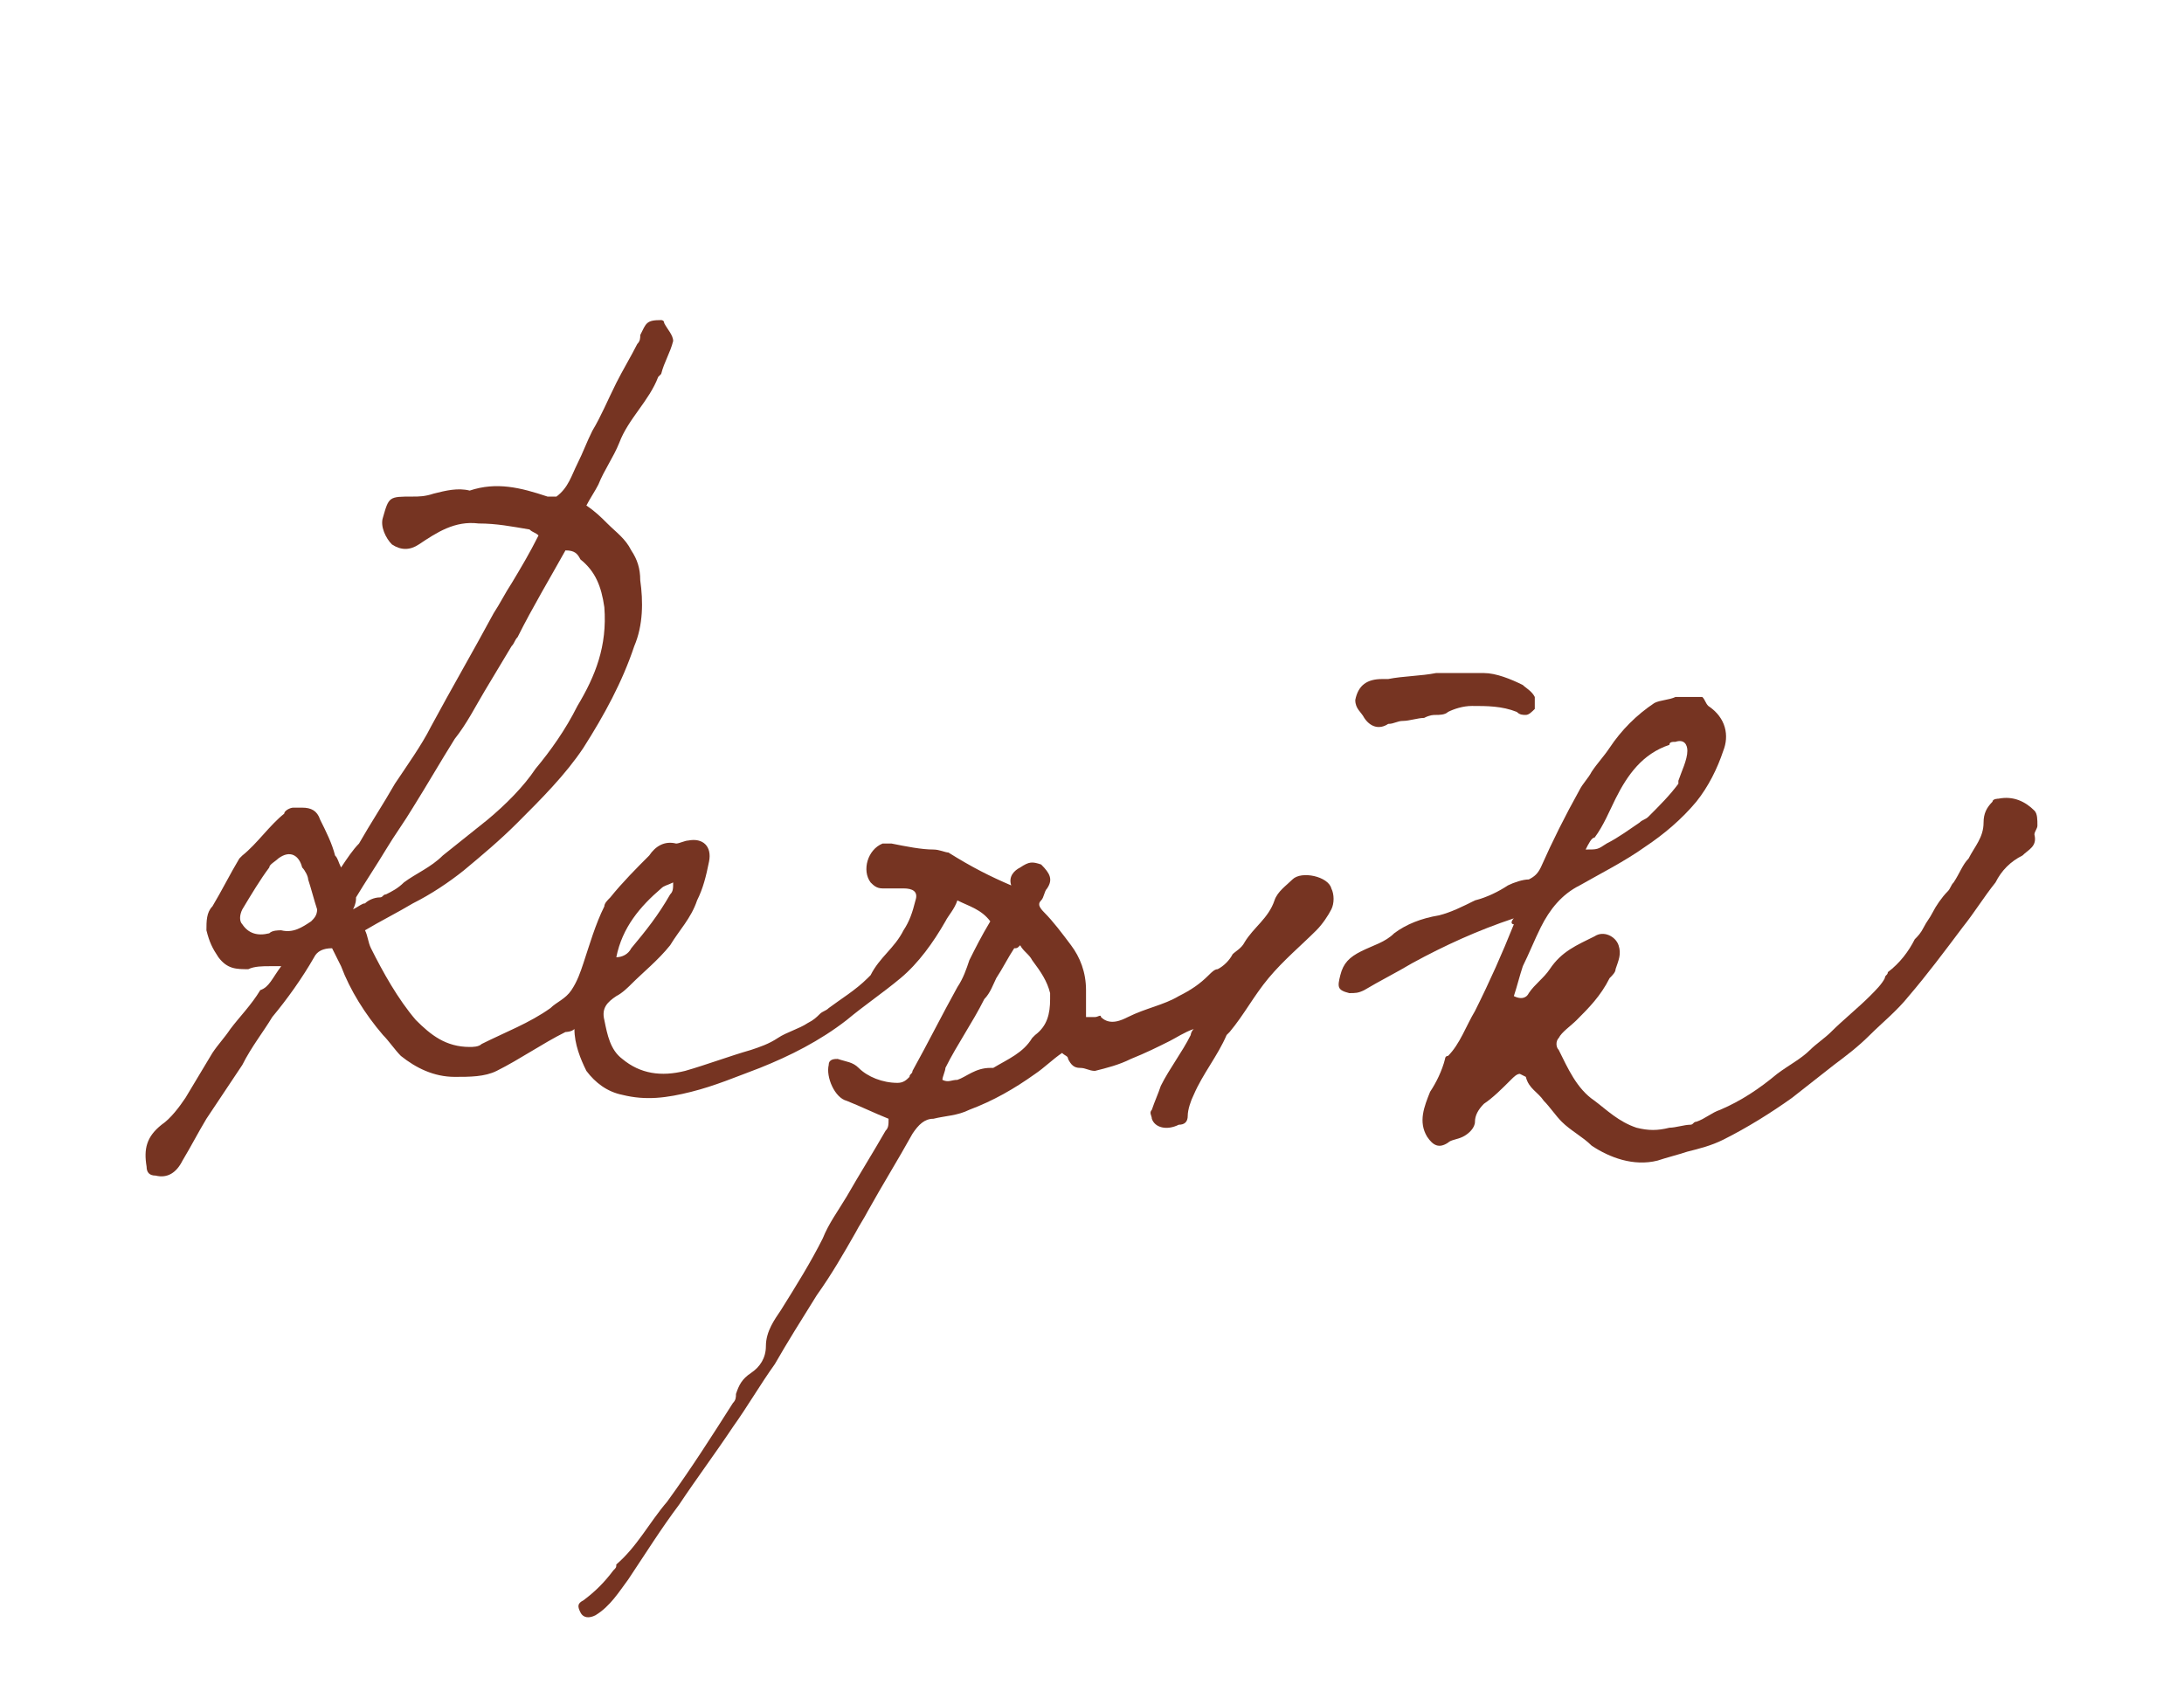
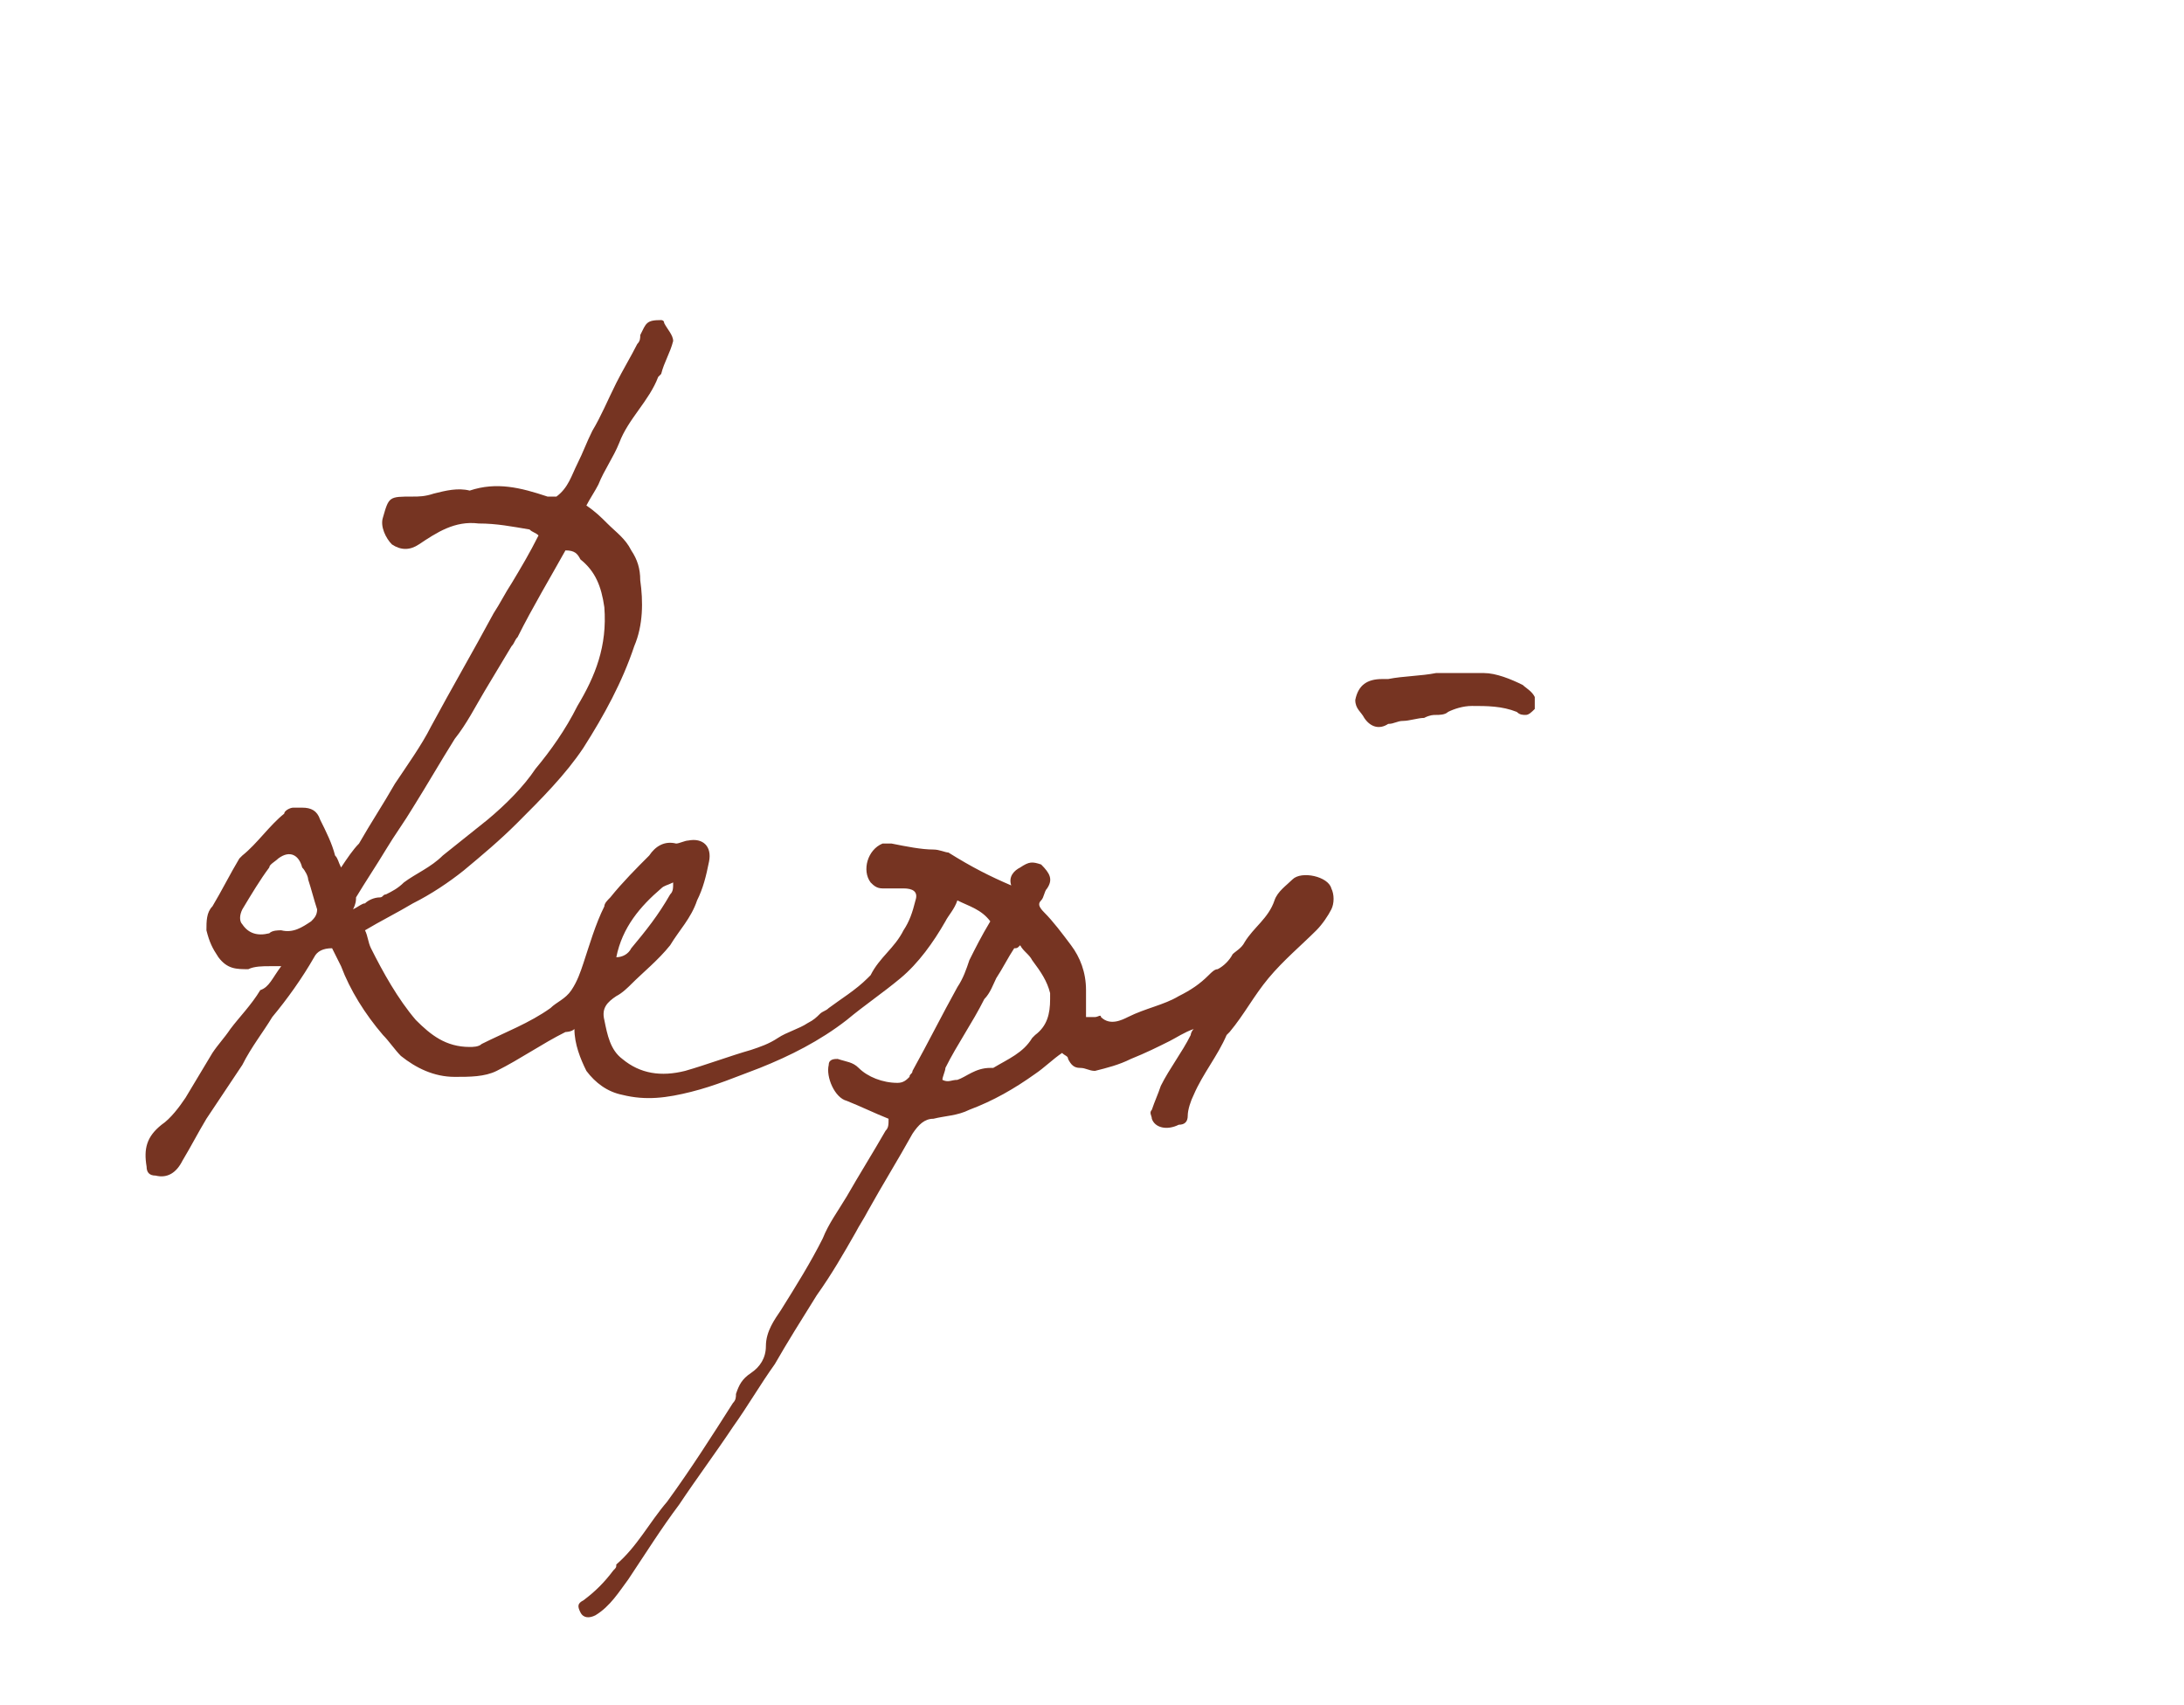
<svg xmlns="http://www.w3.org/2000/svg" version="1.1" id="Layer_1" x="0px" y="0px" viewBox="0 0 73 57" style="enable-background:new 0 0 73 57;" xml:space="preserve">
  <style type="text/css">
	.st0{fill:#763422;}
</style>
  <g>
    <path class="st0" d="M33.8,29.6c-0.1-0.3,0.1-0.5,0.3-0.6c0.3-0.2,0.4-0.2,0.7-0.1c0.3,0.3,0.4,0.5,0.2,0.8   c-0.1,0.1-0.1,0.3-0.2,0.4c-0.1,0.1-0.1,0.2,0.1,0.4c0.3,0.3,0.6,0.7,0.9,1.1c0.3,0.4,0.5,0.9,0.5,1.5c0,0.3,0,0.6,0,0.9   c0.1,0,0.2,0,0.3,0s0.2-0.1,0.2,0c0.3,0.3,0.7,0.1,0.9,0c0.6-0.3,1.2-0.4,1.7-0.7c0.4-0.2,0.7-0.4,1-0.7c0.1-0.1,0.2-0.2,0.3-0.2   c0.2-0.1,0.4-0.3,0.5-0.5c0.1-0.1,0.3-0.2,0.4-0.4c0.3-0.5,0.8-0.8,1-1.4c0.1-0.3,0.4-0.5,0.6-0.7l0,0c0.3-0.3,1.2-0.1,1.3,0.3   c0.1,0.2,0.1,0.5,0,0.7s-0.3,0.5-0.5,0.7c-0.5,0.5-1.1,1-1.6,1.6s-0.8,1.2-1.3,1.8L41,34.6c-0.3,0.7-0.8,1.3-1.1,2   c-0.1,0.2-0.2,0.5-0.2,0.7s-0.1,0.3-0.3,0.3c-0.4,0.2-0.8,0.1-0.9-0.2c0-0.1-0.1-0.2,0-0.3c0.1-0.3,0.2-0.5,0.3-0.8   c0.3-0.6,0.7-1.1,1-1.7c0,0,0-0.1,0.1-0.2c-0.3,0.1-0.6,0.3-0.8,0.4c-0.4,0.2-0.8,0.4-1.3,0.6c-0.4,0.2-0.8,0.3-1.2,0.4   c-0.2,0-0.3-0.1-0.5-0.1s-0.3-0.1-0.4-0.3c0-0.1-0.1-0.1-0.2-0.2c-0.3,0.2-0.6,0.5-0.9,0.7c-0.7,0.5-1.4,0.9-2.2,1.2   c-0.4,0.2-0.8,0.2-1.2,0.3c-0.3,0-0.5,0.2-0.7,0.5c-0.5,0.9-1,1.7-1.5,2.6c-0.1,0.2-0.3,0.5-0.4,0.7c-0.4,0.7-0.8,1.4-1.3,2.1   c-0.5,0.8-1,1.6-1.4,2.3c-0.5,0.7-0.9,1.4-1.4,2.1c-0.6,0.9-1.2,1.7-1.8,2.6c-0.6,0.8-1.1,1.6-1.7,2.5c-0.3,0.4-0.6,0.9-1.1,1.2   c-0.2,0.1-0.4,0.1-0.5-0.1c-0.1-0.2-0.1-0.3,0.1-0.4c0.4-0.3,0.7-0.6,1-1c0.1-0.1,0.1-0.1,0.1-0.2c0.7-0.6,1.1-1.4,1.7-2.1   c0.8-1.1,1.5-2.2,2.2-3.3c0.1-0.1,0.1-0.2,0.1-0.3c0.1-0.3,0.2-0.5,0.5-0.7s0.5-0.5,0.5-0.9c0-0.5,0.3-0.9,0.5-1.2   c0.5-0.8,1-1.6,1.4-2.4c0.2-0.5,0.5-0.9,0.8-1.4c0.4-0.7,0.9-1.5,1.3-2.2c0.1-0.1,0.1-0.2,0.1-0.4c-0.5-0.2-0.9-0.4-1.4-0.6   c-0.4-0.1-0.7-0.8-0.6-1.2c0-0.2,0.2-0.2,0.3-0.2c0.3,0.1,0.5,0.1,0.7,0.3c0.3,0.3,0.8,0.5,1.3,0.5c0.2,0,0.3-0.1,0.4-0.2   c0-0.1,0.1-0.1,0.1-0.2c0.5-0.9,1-1.9,1.5-2.8c0.2-0.3,0.3-0.6,0.4-0.9c0.2-0.4,0.4-0.8,0.7-1.3c-0.3-0.4-0.7-0.5-1.1-0.7   c-0.1,0.3-0.3,0.5-0.4,0.7c-0.4,0.7-0.9,1.4-1.5,1.9s-1.2,0.9-1.8,1.4c-0.9,0.7-1.9,1.2-2.9,1.6c-0.8,0.3-1.5,0.6-2.3,0.8   s-1.5,0.3-2.3,0.1c-0.5-0.1-0.9-0.4-1.2-0.8c-0.2-0.4-0.4-0.9-0.4-1.4c-0.1,0.1-0.3,0.1-0.3,0.1c-0.8,0.4-1.5,0.9-2.3,1.3   C16.2,36,15.7,36,15.2,36c-0.7,0-1.3-0.3-1.8-0.7c-0.2-0.2-0.4-0.5-0.6-0.7c-0.6-0.7-1.1-1.5-1.4-2.3c-0.1-0.2-0.2-0.4-0.3-0.6   c-0.3,0-0.5,0.1-0.6,0.3c-0.4,0.7-0.9,1.4-1.4,2c-0.3,0.5-0.7,1-1,1.6c-0.4,0.6-0.8,1.2-1.2,1.8c-0.3,0.5-0.5,0.9-0.8,1.4   c-0.2,0.4-0.5,0.6-0.9,0.5c-0.2,0-0.3-0.1-0.3-0.3c-0.1-0.6,0-1,0.5-1.4C5.7,37.4,6,37,6.2,36.7c0.3-0.5,0.6-1,0.9-1.5   c0.2-0.3,0.4-0.5,0.6-0.8c0.3-0.4,0.7-0.8,1-1.3C9,33,9.1,32.7,9.4,32.3c-0.2,0-0.3,0-0.4,0c-0.2,0-0.5,0-0.7,0.1   c-0.4,0-0.7,0-1-0.4c-0.2-0.3-0.3-0.5-0.4-0.9c0-0.3,0-0.6,0.2-0.8c0.3-0.5,0.6-1.1,0.9-1.6l0.1-0.1c0.5-0.4,0.9-1,1.4-1.4   c0-0.1,0.2-0.2,0.3-0.2s0.2,0,0.3,0c0.3,0,0.5,0.1,0.6,0.4c0.2,0.4,0.4,0.8,0.5,1.2c0.1,0.1,0.1,0.2,0.2,0.4   c0.2-0.3,0.4-0.6,0.6-0.8c0.4-0.7,0.8-1.3,1.2-2c0.4-0.6,0.9-1.3,1.2-1.9c0.7-1.3,1.4-2.5,2.1-3.8c0.2-0.3,0.4-0.7,0.6-1   c0.3-0.5,0.6-1,0.9-1.6c-0.1-0.1-0.2-0.1-0.3-0.2c-0.6-0.1-1.1-0.2-1.7-0.2c-0.8-0.1-1.4,0.3-2,0.7c-0.3,0.2-0.6,0.2-0.9,0   c-0.2-0.2-0.4-0.6-0.3-0.9c0.2-0.7,0.2-0.7,1-0.7c0.2,0,0.4,0,0.7-0.1c0.4-0.1,0.8-0.2,1.2-0.1l0,0c0.9-0.3,1.7-0.1,2.6,0.2   c0.1,0,0.2,0,0.3,0c0.4-0.3,0.5-0.7,0.7-1.1c0.2-0.4,0.3-0.7,0.5-1.1c0.3-0.5,0.5-1,0.8-1.6c0.2-0.4,0.5-0.9,0.7-1.3   c0.1-0.1,0.1-0.2,0.1-0.3c0.2-0.4,0.2-0.5,0.7-0.5c0,0,0.1,0,0.1,0.1c0.1,0.2,0.3,0.4,0.3,0.6c-0.1,0.4-0.3,0.7-0.4,1.1L22,12.6   c-0.3,0.8-1,1.4-1.3,2.2c-0.2,0.5-0.5,0.9-0.7,1.4c-0.1,0.2-0.3,0.5-0.4,0.7c0.3,0.2,0.5,0.4,0.7,0.6c0.3,0.3,0.6,0.5,0.8,0.9   c0.2,0.3,0.3,0.6,0.3,1c0.1,0.7,0.1,1.5-0.2,2.2c-0.4,1.2-1,2.3-1.7,3.4c-0.6,0.9-1.4,1.7-2.2,2.5c-0.6,0.6-1.2,1.1-1.8,1.6   c-0.5,0.4-1.1,0.8-1.7,1.1c-0.5,0.3-1.1,0.6-1.6,0.9c0.1,0.2,0.1,0.4,0.2,0.6c0.4,0.8,0.9,1.7,1.5,2.4c0.5,0.5,1,0.9,1.8,0.9   c0.1,0,0.3,0,0.4-0.1c0.8-0.4,1.6-0.7,2.3-1.2c0.2-0.2,0.5-0.3,0.7-0.6c0.2-0.3,0.3-0.6,0.4-0.9c0.2-0.6,0.4-1.3,0.7-1.9   c0-0.1,0.1-0.2,0.2-0.3c0.4-0.5,0.9-1,1.3-1.4c0.2-0.3,0.5-0.5,0.9-0.4c0.1,0,0.3-0.1,0.4-0.1c0.5-0.1,0.8,0.2,0.7,0.7   c-0.1,0.5-0.2,0.9-0.4,1.3c-0.2,0.6-0.6,1-0.9,1.5c-0.4,0.5-0.9,0.9-1.3,1.3c-0.1,0.1-0.3,0.3-0.5,0.4c-0.3,0.2-0.5,0.4-0.4,0.8   c0.1,0.5,0.2,1,0.6,1.3c0.6,0.5,1.3,0.6,2.1,0.4c0.7-0.2,1.5-0.5,2.2-0.7c0.3-0.1,0.6-0.2,0.9-0.4c0.3-0.2,0.7-0.3,1-0.5   c0.2-0.1,0.3-0.2,0.4-0.3c0.1-0.1,0.2-0.1,0.3-0.2c0.4-0.3,0.9-0.6,1.3-1l0.1-0.1c0.3-0.6,0.8-0.9,1.1-1.5c0.2-0.3,0.3-0.6,0.4-1   c0.1-0.3-0.1-0.4-0.4-0.4c-0.2,0-0.5,0-0.7,0s-0.3-0.1-0.4-0.2c-0.3-0.4-0.1-1.1,0.4-1.3c0.1,0,0.2,0,0.3,0c0.5,0.1,1,0.2,1.4,0.2   c0.2,0,0.4,0.1,0.5,0.1C32.5,29,33.1,29.3,33.8,29.6z M18.9,18.4c-0.5,0.9-1.1,1.9-1.6,2.9c-0.1,0.1-0.1,0.2-0.2,0.3   c-0.3,0.5-0.6,1-0.9,1.5c-0.3,0.5-0.6,1.1-1,1.6c-0.5,0.8-0.9,1.5-1.4,2.3c-0.3,0.5-0.6,0.9-0.9,1.4c-0.3,0.5-0.7,1.1-1,1.6   c0,0.1,0,0.2-0.1,0.4c0.2-0.1,0.3-0.2,0.4-0.2c0.1-0.1,0.3-0.2,0.5-0.2c0.1,0,0.1-0.1,0.2-0.1c0.2-0.1,0.4-0.2,0.6-0.4   c0.4-0.3,0.9-0.5,1.3-0.9c0.5-0.4,1-0.8,1.5-1.2c0.6-0.5,1.2-1.1,1.6-1.7c0.5-0.6,1-1.3,1.4-2.1c0.6-1,1-2,0.9-3.3   c-0.1-0.7-0.3-1.2-0.8-1.6C19.3,18.5,19.2,18.4,18.9,18.4z M31.5,36.1C31.5,36.1,31.6,36.2,31.5,36.1c0.2,0.1,0.3,0,0.5,0   c0.3-0.1,0.6-0.4,1.1-0.4h0.1c0.5-0.3,1-0.5,1.3-1l0.1-0.1c0.4-0.3,0.5-0.7,0.5-1.2c0-0.1,0-0.1,0-0.2c-0.1-0.4-0.3-0.7-0.6-1.1   c-0.1-0.2-0.3-0.3-0.4-0.5c-0.1,0.1-0.1,0.1-0.2,0.1c-0.2,0.3-0.4,0.7-0.6,1c-0.1,0.2-0.2,0.5-0.4,0.7c-0.4,0.8-0.9,1.5-1.3,2.3   C31.6,35.8,31.5,36,31.5,36.1z M9.4,31.1c0.4,0.1,0.7-0.1,1-0.3c0.1-0.1,0.2-0.2,0.2-0.4c-0.1-0.3-0.2-0.7-0.3-1   c0-0.1-0.1-0.3-0.2-0.4c-0.1-0.4-0.4-0.6-0.8-0.3C9.2,28.8,9,28.9,9,29c-0.3,0.4-0.6,0.9-0.9,1.4c-0.1,0.2-0.1,0.4,0,0.5   c0.2,0.3,0.5,0.4,0.9,0.3C9.1,31.1,9.3,31.1,9.4,31.1z M20.6,32C20.7,32,20.7,32,20.6,32c0.2,0,0.4-0.1,0.5-0.3   c0.5-0.6,0.9-1.1,1.3-1.8c0.1-0.1,0.1-0.2,0.1-0.4c-0.2,0.1-0.3,0.1-0.4,0.2C21.4,30.3,20.8,31,20.6,32z" />
-     <path class="st0" d="M50.6,30.7c-1.2,0.4-2.3,0.9-3.4,1.5c-0.5,0.3-1.1,0.6-1.6,0.9c-0.2,0.1-0.3,0.1-0.5,0.1   c-0.4-0.1-0.4-0.2-0.3-0.6c0.1-0.4,0.3-0.6,0.7-0.8c0.4-0.2,0.8-0.3,1.1-0.6c0.4-0.3,0.9-0.5,1.5-0.6c0.4-0.1,0.8-0.3,1.2-0.5   c0.4-0.1,0.8-0.3,1.1-0.5c0.2-0.1,0.5-0.2,0.7-0.2c0.2-0.1,0.3-0.2,0.4-0.4c0.4-0.9,0.8-1.7,1.3-2.6c0.1-0.2,0.3-0.4,0.4-0.6   c0.2-0.3,0.4-0.5,0.6-0.8c0.4-0.6,0.9-1.1,1.5-1.5c0.2-0.1,0.5-0.1,0.7-0.2c0.3,0,0.6,0,0.9,0c0.1,0.1,0.1,0.2,0.2,0.3   c0.6,0.4,0.7,1,0.5,1.5c-0.2,0.6-0.5,1.2-0.9,1.7c-0.5,0.6-1.1,1.1-1.7,1.5c-0.7,0.5-1.5,0.9-2.2,1.3c-0.6,0.3-1,0.8-1.3,1.4   c-0.2,0.4-0.4,0.9-0.6,1.3c-0.1,0.3-0.2,0.7-0.3,1c0.2,0.1,0.4,0.1,0.5-0.1c0.2-0.3,0.5-0.5,0.7-0.8c0.4-0.6,0.9-0.8,1.5-1.1   c0.3-0.2,0.7,0,0.8,0.3s0,0.5-0.1,0.8c0,0.1-0.1,0.2-0.2,0.3c-0.3,0.6-0.7,1-1.1,1.4c-0.2,0.2-0.5,0.4-0.6,0.6   c-0.1,0.1-0.1,0.3,0,0.4c0.3,0.6,0.6,1.3,1.2,1.7c0.4,0.3,0.8,0.7,1.4,0.9c0.4,0.1,0.7,0.1,1.1,0c0.2,0,0.5-0.1,0.7-0.1   c0.1,0,0.1-0.1,0.2-0.1c0.3-0.1,0.5-0.3,0.8-0.4c0.7-0.3,1.3-0.7,1.9-1.2c0.4-0.3,0.8-0.5,1.1-0.8c0.2-0.2,0.5-0.4,0.7-0.6   c0.4-0.4,0.9-0.8,1.3-1.2c0.2-0.2,0.4-0.4,0.5-0.6c0-0.1,0.1-0.1,0.1-0.2c0.4-0.3,0.7-0.7,0.9-1.1c0.1-0.1,0.2-0.2,0.3-0.4   c0.1-0.2,0.2-0.3,0.3-0.5c0.1-0.2,0.3-0.5,0.5-0.7c0.1-0.1,0.1-0.2,0.2-0.3c0.2-0.3,0.3-0.6,0.5-0.8c0.2-0.4,0.5-0.7,0.5-1.2   c0-0.3,0.1-0.5,0.3-0.7c0-0.1,0.2-0.1,0.2-0.1c0.5-0.1,0.9,0.1,1.2,0.4c0.1,0.1,0.1,0.3,0.1,0.5c0,0.1-0.1,0.2-0.1,0.3   c0.1,0.4-0.2,0.5-0.4,0.7c-0.4,0.2-0.7,0.5-0.9,0.9c-0.4,0.5-0.7,1-1.1,1.5c-0.6,0.8-1.2,1.6-1.8,2.3c-0.4,0.5-0.9,0.9-1.3,1.3   c-0.4,0.4-0.8,0.7-1.2,1c-0.5,0.4-0.9,0.7-1.4,1.1c-0.7,0.5-1.5,1-2.3,1.4c-0.4,0.2-0.8,0.3-1.2,0.4c-0.3,0.1-0.7,0.2-1,0.3   c-0.8,0.2-1.6-0.1-2.2-0.5c-0.3-0.3-0.7-0.5-1-0.8c-0.2-0.2-0.4-0.5-0.6-0.7c-0.2-0.3-0.5-0.4-0.6-0.8l-0.2-0.1   c-0.1,0-0.2,0.1-0.3,0.2c-0.3,0.3-0.6,0.6-0.9,0.8c-0.2,0.2-0.3,0.4-0.3,0.6c0,0.2-0.2,0.4-0.4,0.5s-0.4,0.1-0.5,0.2   c-0.3,0.2-0.5,0.1-0.7-0.2c-0.3-0.5-0.1-1,0.1-1.5c0.2-0.3,0.4-0.7,0.5-1.1c0,0,0-0.1,0.1-0.1c0.4-0.4,0.6-1,0.9-1.5   c0.5-1,0.9-1.9,1.3-2.9C50.5,30.9,50.5,30.8,50.6,30.7z M53,28.4c0.4,0,0.4,0,0.7-0.2c0.4-0.2,0.8-0.5,1.1-0.7   c0.1-0.1,0.2-0.1,0.3-0.2c0.4-0.4,0.7-0.7,1-1.1c0,0,0,0,0-0.1c0.1-0.3,0.3-0.7,0.3-1c0-0.2-0.1-0.4-0.4-0.3c-0.1,0-0.2,0-0.2,0.1   c-0.9,0.3-1.4,1-1.8,1.8c-0.2,0.4-0.4,0.9-0.7,1.3C53.2,28,53.1,28.2,53,28.4z" />
    <path class="st0" d="M46.4,22.7c0.5-0.1,1.1-0.1,1.6-0.2c0.1,0,0.2,0,0.4,0c0.4,0,0.8,0,1.2,0s0.9,0.2,1.3,0.4   c0.1,0.1,0.3,0.2,0.4,0.4c0,0.1,0,0.3,0,0.4c-0.1,0.1-0.2,0.2-0.3,0.2s-0.2,0-0.3-0.1c-0.5-0.2-1-0.2-1.5-0.2   c-0.3,0-0.6,0.1-0.8,0.2c-0.1,0.1-0.3,0.1-0.4,0.1c-0.1,0-0.2,0-0.4,0.1c-0.2,0-0.5,0.1-0.7,0.1s-0.3,0.1-0.5,0.1   c-0.3,0.2-0.6,0.1-0.8-0.2c-0.1-0.2-0.3-0.3-0.3-0.6c0.1-0.5,0.4-0.7,0.9-0.7C46.2,22.7,46.3,22.7,46.4,22.7L46.4,22.7z" />
  </g>
</svg>